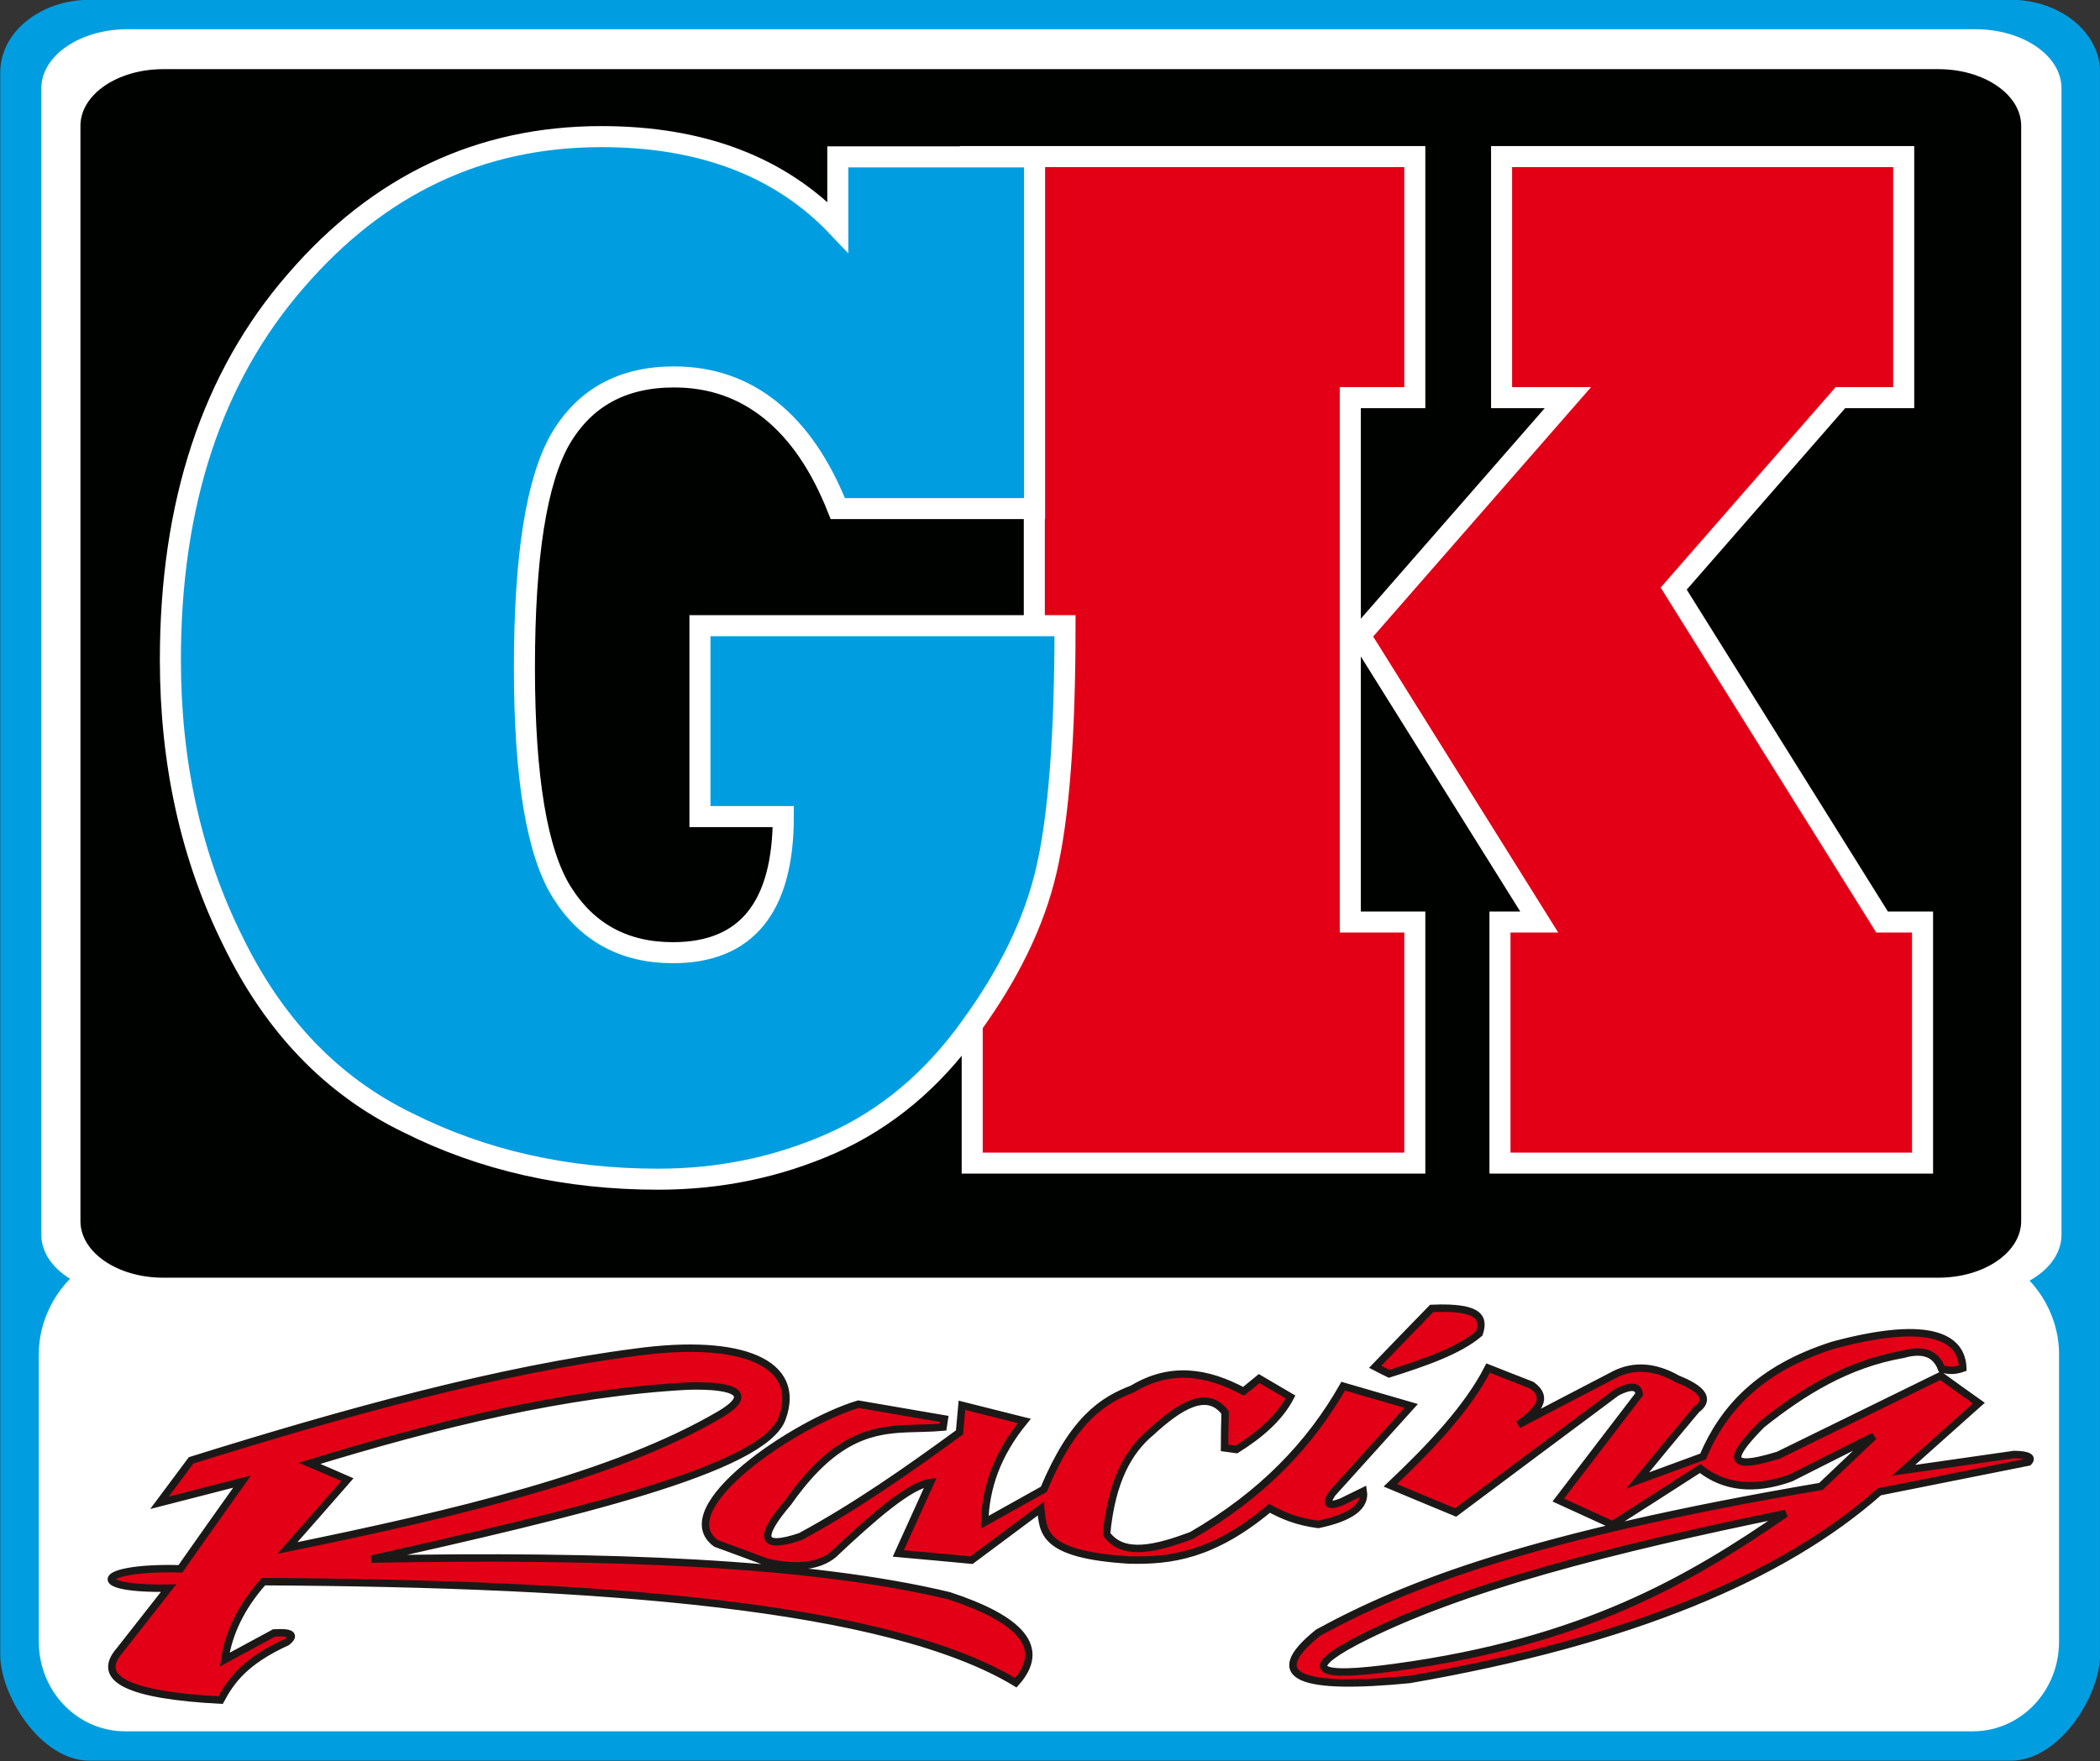
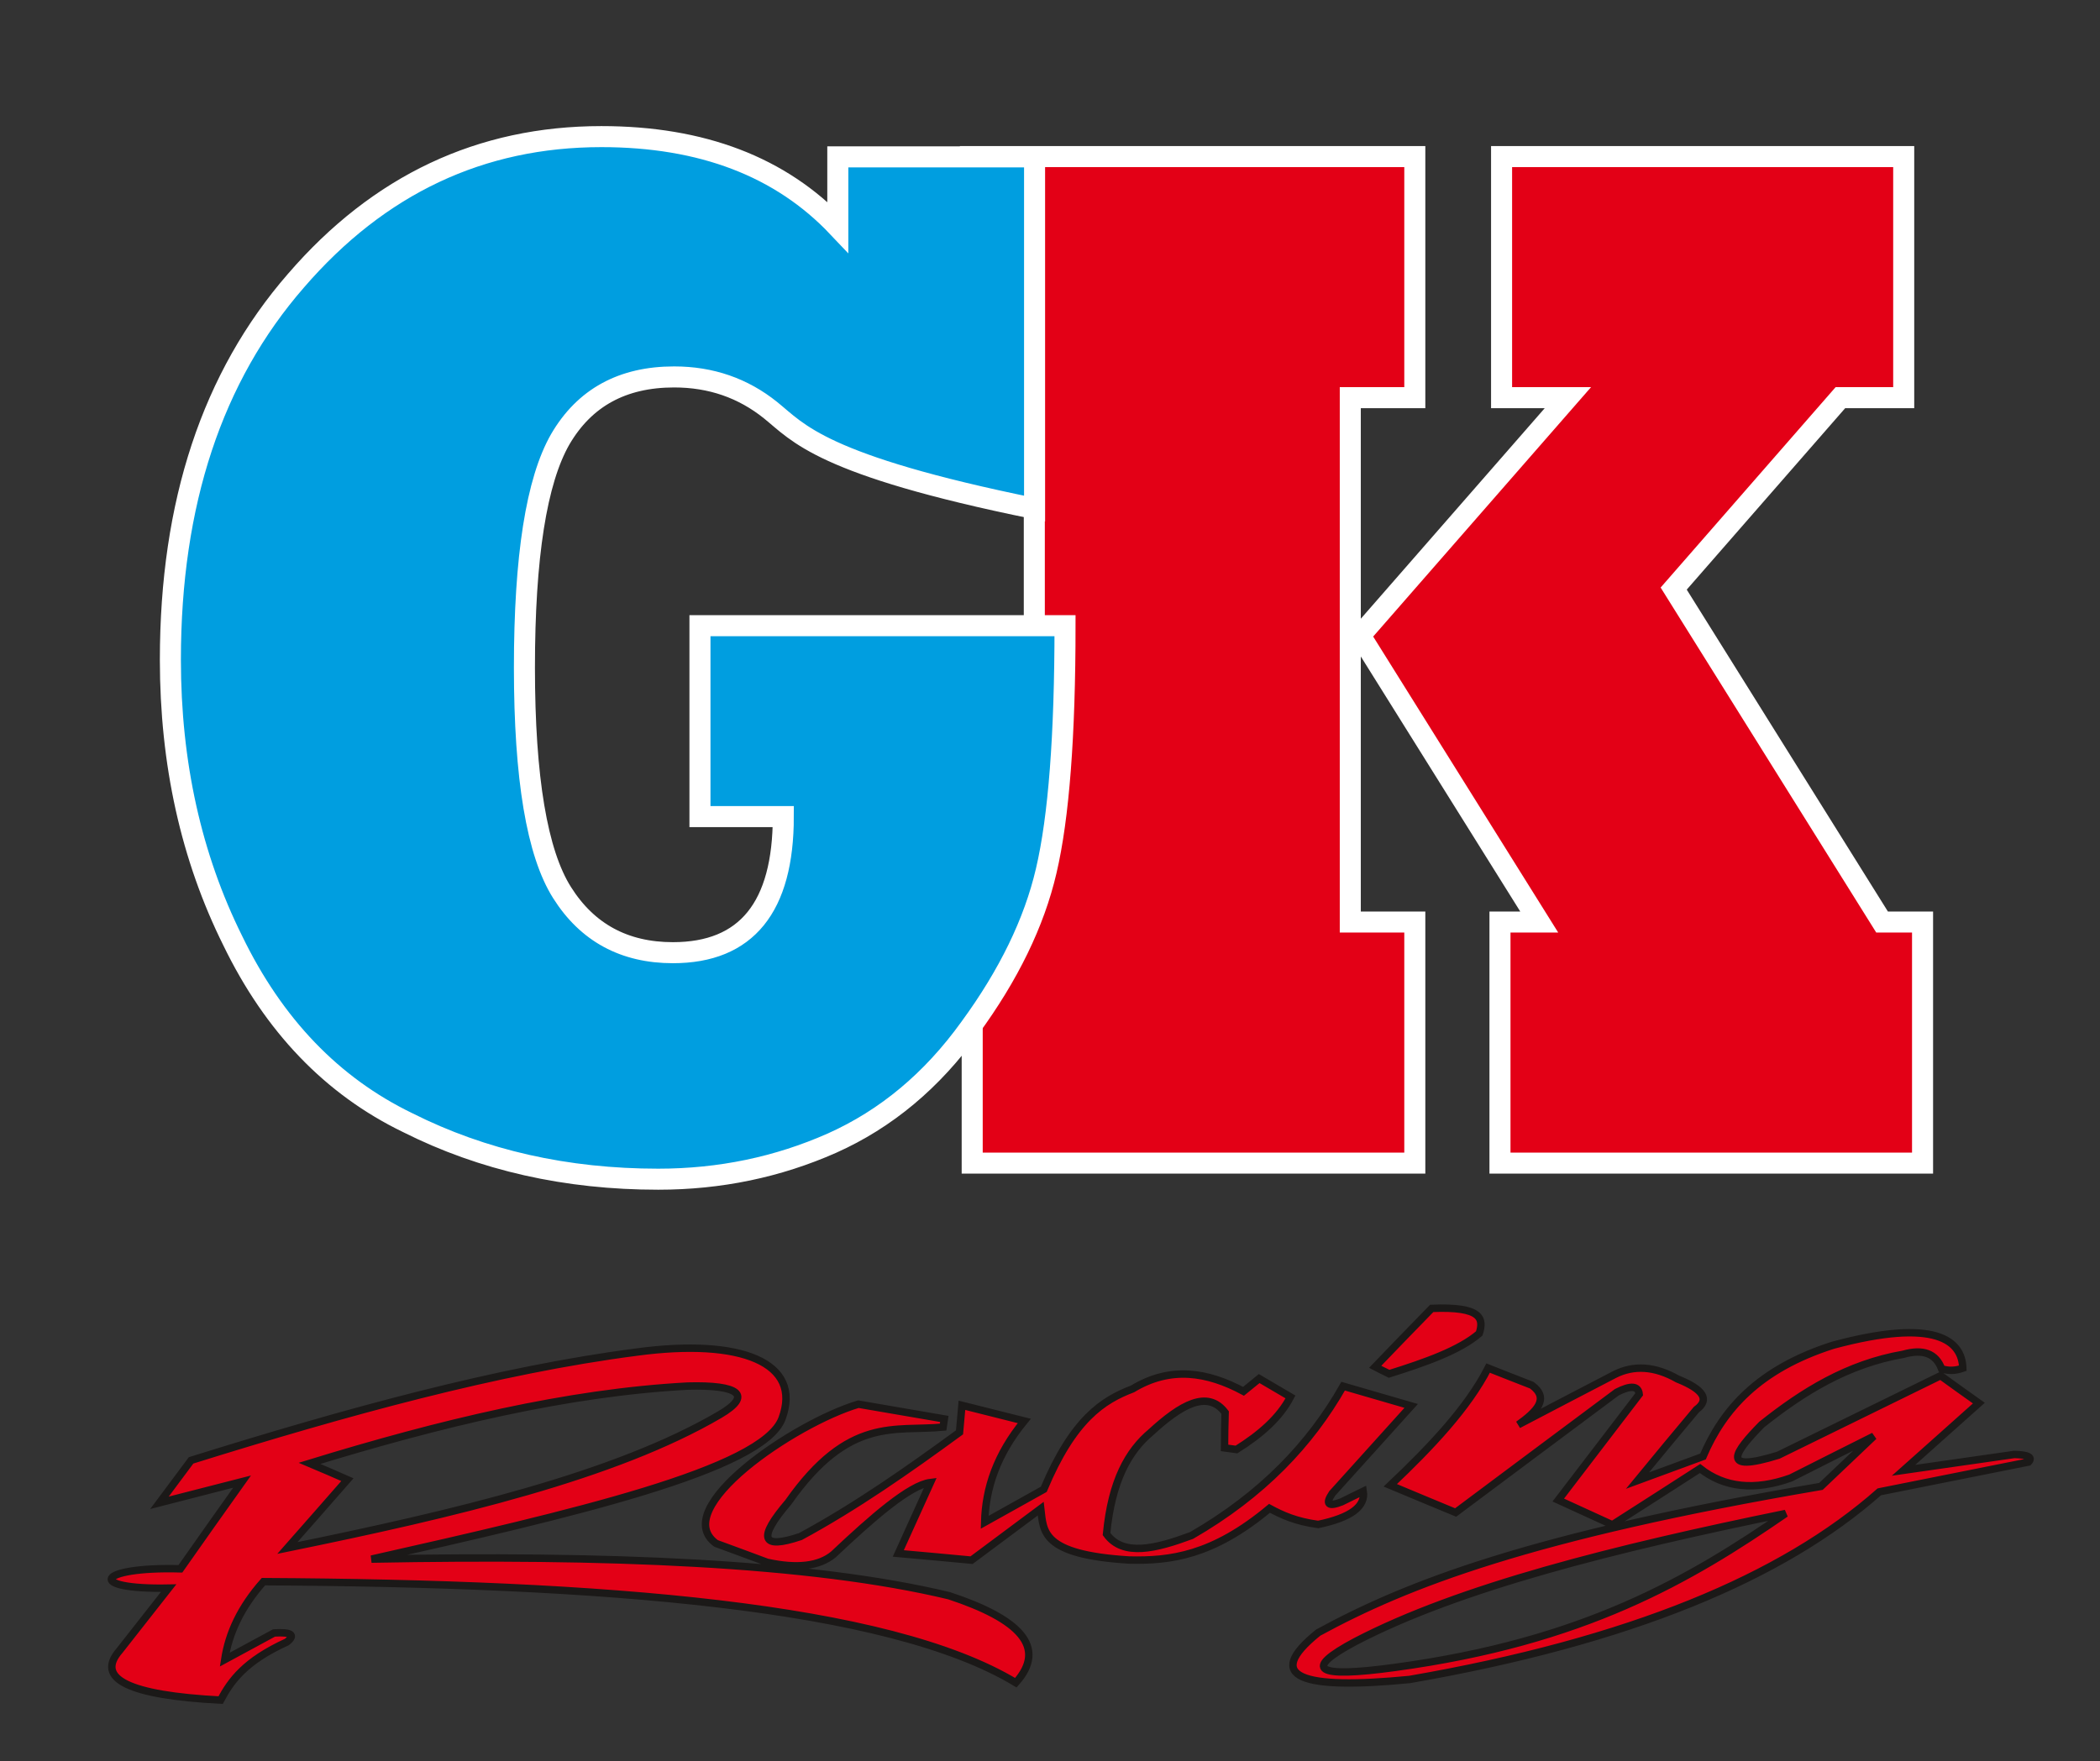
<svg xmlns="http://www.w3.org/2000/svg" width="565.9pt" height="474.7pt" viewBox="0 0 565.9 474.7" version="1.1">
  <rect x="0" y="0" width="565.9" height="474.7" fill="#333333" stroke="none" />
  <defs>
    <clipPath id="clip1">
      <path d="M 0 0 L 565.898 0 L 565.898 474.699 L 0 474.699 Z M 0 0 " />
    </clipPath>
  </defs>
  <g id="surface1">
    <g clip-path="url(#clip1)" clip-rule="nonzero">
-       <path style=" stroke:none;fill-rule:evenodd;fill:rgb(0%,61.914%,87.889%);fill-opacity:1;" d="M 565.926 446.078 C 565.926 456.891 555.121 474.609 541.789 474.609 L 24.207 474.609 C 10.879 474.609 0.07 456.891 0.07 446.078 L 0.07 19.488 C 0.07 8.691 10.879 -0.059 24.207 -0.059 L 541.789 -0.059 C 555.121 -0.059 565.926 8.691 565.926 19.488 Z M 565.926 446.078 " />
-     </g>
-     <path style=" stroke:none;fill-rule:evenodd;fill:rgb(100%,100%,100%);fill-opacity:1;" d="M 555.523 332.824 C 555.523 341.617 545.129 348.75 532.316 348.75 L 34.355 348.75 C 21.527 348.75 11.137 341.617 11.137 332.824 L 11.137 23.797 C 11.137 15.008 21.527 7.879 34.355 7.879 L 532.316 7.879 C 545.129 7.879 555.523 15.008 555.523 23.797 Z M 555.523 332.824 " />
-     <path style=" stroke:none;fill-rule:evenodd;fill:rgb(100%,100%,100%);fill-opacity:1;" d="M 554.859 442.547 C 554.859 455.875 544.469 466.672 531.652 466.672 L 33.684 466.672 C 20.863 466.672 10.461 455.875 10.461 442.547 L 10.461 364.859 C 10.461 351.527 20.863 338.109 33.684 338.109 L 531.652 338.109 C 544.469 338.109 554.859 351.527 554.859 364.859 Z M 554.859 442.547 " />
-     <path style=" stroke:none;fill-rule:evenodd;fill:rgb(0%,0.784%,0%);fill-opacity:1;" d="M 544.66 329.133 C 544.66 337.574 534.668 344.402 522.348 344.402 L 43.98 344.402 C 31.66 344.402 21.676 337.574 21.676 329.133 L 21.676 33.91 C 21.676 25.484 31.66 18.641 43.98 18.641 L 522.348 18.641 C 534.668 18.641 544.66 25.484 544.66 33.91 Z M 544.66 329.133 " />
+       </g>
    <path style="fill-rule:evenodd;fill:rgb(89.062%,0%,8.617%);fill-opacity:1;stroke-width:56.693;stroke-linecap:butt;stroke-linejoin:miter;stroke:rgb(100%,100%,100%);stroke-opacity:1;stroke-miterlimit:4;" d="M 5180.82 1611.844 L 4042.07 1611.844 L 4042.07 2261.648 L 4147.891 2261.648 L 3665.195 3033.992 L 4225.117 3675.125 L 4046.406 3675.125 L 4046.406 4324.93 L 5130.039 4324.93 L 5130.039 3675.125 L 4959.453 3675.125 L 4510.195 3160.477 L 5071.758 2261.648 L 5180.82 2261.648 Z M 3812.578 1611.844 L 2619.844 1611.844 L 2619.844 2261.648 L 2787.227 2448.484 L 2787.227 3675.125 L 2615 3675.125 L 2615 4324.93 L 3812.578 4324.93 L 3812.578 3675.125 L 3638.711 3675.125 L 3638.711 2261.648 L 3812.578 2261.648 Z M 3812.578 1611.844 " transform="matrix(0.1,0,0,-0.1,0,474.7)" />
-     <path style="fill-rule:evenodd;fill:rgb(0%,61.914%,87.889%);fill-opacity:1;stroke-width:56.693;stroke-linecap:butt;stroke-linejoin:miter;stroke:rgb(100%,100%,100%);stroke-opacity:1;stroke-miterlimit:4;" d="M 2110.82 2545.867 L 1886.211 2545.867 L 1886.211 3060.516 L 2870 3060.516 C 2870 2764.266 2853.242 2543.875 2819.258 2399.383 C 2786.836 2260.242 2718.281 2119.109 2613.516 1975.945 C 2511.484 1834.148 2387.812 1730.945 2242.031 1665.711 C 2096.25 1601.141 1940.195 1568.484 1773.906 1568.484 C 1526.055 1568.484 1300.898 1619.109 1098.438 1720.984 C 894.883 1819.5 737.734 1983.289 627.07 2211.648 C 515.312 2436.688 459.141 2689.031 459.141 2968.641 C 459.141 3390.75 571.992 3731.648 797.695 3990.633 C 1021.211 4249.617 1295.508 4378.758 1620.547 4378.758 C 1891.602 4378.758 2103.828 4297.547 2257.695 4135.086 L 2257.695 4324.188 L 2787.93 4324.188 L 2787.93 3376.102 L 2257.695 3376.102 C 2211.25 3493.289 2151.328 3581.18 2076.797 3641.102 C 2002.305 3701.023 1915.898 3730.984 1816.562 3730.984 C 1677.266 3730.984 1575.195 3675.047 1509.883 3563.172 C 1445.625 3451.336 1413.203 3246.297 1413.203 2947.352 C 1413.203 2649.734 1447.227 2447.352 1514.727 2340.828 C 1582.773 2232.938 1682.656 2179.031 1813.32 2179.031 C 2011.484 2179.031 2110.82 2301.531 2110.82 2545.867 Z M 2110.82 2545.867 " transform="matrix(0.1,0,0,-0.1,0,474.7)" />
+     <path style="fill-rule:evenodd;fill:rgb(0%,61.914%,87.889%);fill-opacity:1;stroke-width:56.693;stroke-linecap:butt;stroke-linejoin:miter;stroke:rgb(100%,100%,100%);stroke-opacity:1;stroke-miterlimit:4;" d="M 2110.82 2545.867 L 1886.211 2545.867 L 1886.211 3060.516 L 2870 3060.516 C 2870 2764.266 2853.242 2543.875 2819.258 2399.383 C 2786.836 2260.242 2718.281 2119.109 2613.516 1975.945 C 2511.484 1834.148 2387.812 1730.945 2242.031 1665.711 C 2096.25 1601.141 1940.195 1568.484 1773.906 1568.484 C 1526.055 1568.484 1300.898 1619.109 1098.438 1720.984 C 894.883 1819.5 737.734 1983.289 627.07 2211.648 C 515.312 2436.688 459.141 2689.031 459.141 2968.641 C 459.141 3390.75 571.992 3731.648 797.695 3990.633 C 1021.211 4249.617 1295.508 4378.758 1620.547 4378.758 C 1891.602 4378.758 2103.828 4297.547 2257.695 4135.086 L 2257.695 4324.188 L 2787.93 4324.188 L 2787.93 3376.102 C 2211.25 3493.289 2151.328 3581.18 2076.797 3641.102 C 2002.305 3701.023 1915.898 3730.984 1816.562 3730.984 C 1677.266 3730.984 1575.195 3675.047 1509.883 3563.172 C 1445.625 3451.336 1413.203 3246.297 1413.203 2947.352 C 1413.203 2649.734 1447.227 2447.352 1514.727 2340.828 C 1582.773 2232.938 1682.656 2179.031 1813.32 2179.031 C 2011.484 2179.031 2110.82 2301.531 2110.82 2545.867 Z M 2110.82 2545.867 " transform="matrix(0.1,0,0,-0.1,0,474.7)" />
    <path style="fill-rule:evenodd;fill:rgb(89.062%,0%,8.617%);fill-opacity:1;stroke-width:20.001;stroke-linecap:butt;stroke-linejoin:miter;stroke:rgb(10.594%,9.813%,9.424%);stroke-opacity:1;stroke-miterlimit:4;" d="M 486.094 518.25 C 541.211 596.766 596.328 674.852 652.305 753.328 C 577.539 734.305 503.672 715.242 429.766 696.219 C 458.125 734.07 486.523 772.312 514.922 810.594 C 933.672 941.375 1341.797 1053.992 1714.883 1102.352 C 1997.891 1140.711 2162.852 1073.641 2107.422 923.484 C 2056.094 784.734 1536.953 665.203 1001.094 544.422 C 1630.312 556.258 2180.586 536.023 2557.656 445.711 C 2746.602 383.445 2823.281 307.156 2737.383 211.297 C 2392.07 419.422 1627.031 478.641 709.883 483.641 C 648.203 414.188 616.367 343.992 605.547 273.484 C 649.844 297.586 694.18 321.688 738.477 345.398 C 785.156 348.25 796.992 340.008 773.164 321.062 C 660.664 269.656 622.734 217.195 594.453 164.344 C 346.68 177.273 256.016 222 322.422 298.172 C 366.68 354.188 410.078 410.203 454.336 466.219 C 229.336 461.844 259.023 524.539 486.094 518.25 Z M 936.172 758.602 C 882.852 697.43 828.633 635.906 774.414 574.344 C 1225.352 666.57 1656.602 768.211 1939.414 933.797 C 2029.141 986.336 1991.133 1014.656 1853.086 1010.828 C 1527.305 993.289 1183.945 909.93 834.062 802.508 C 868.398 788.016 902.734 773.484 936.172 758.602 Z M 2592.188 959.031 C 2590 934.617 2587.812 910.594 2585.664 886.141 C 2445.859 783.875 2305.352 685.516 2157.07 605.281 C 2051.562 569.656 2040.938 600.359 2124.297 697.781 C 2287.773 930.516 2411.016 887.781 2541.641 900.242 C 2542.891 907.352 2543.281 914.852 2544.57 922.312 C 2468.008 935.555 2390.586 948.797 2313.164 962.078 C 2140.078 910.516 1801.133 680.242 1929.57 586.727 C 1975.195 569.891 2021.719 553.055 2067.344 535.789 C 2147.148 518.211 2207.227 525.047 2245.82 557 C 2351.211 656.453 2451.602 744.109 2507.305 750.906 C 2478.438 687.43 2449.531 623.562 2420.664 559.695 C 2486.211 553.914 2552.578 547.742 2618.125 541.57 C 2680.273 587.742 2742.461 634.344 2804.648 680.555 C 2811.953 619.891 2805.039 556.492 3043.047 541.961 C 3152.656 539.422 3267.539 553.016 3421.016 681.297 C 3455.156 662.859 3491.992 645.984 3552.148 637.82 C 3640.039 656.141 3680.273 686.141 3673.711 727.469 C 3653.867 717.977 3634.922 708.094 3615.078 698.602 C 3579.219 684.773 3570.859 692.625 3589.961 721.414 C 3660.898 799.93 3731.836 878.836 3802.773 957.352 C 3742.266 974.969 3680.898 992.977 3619.492 1010.594 C 3531.289 855.242 3401.914 718.289 3210.781 608.055 C 3115.82 572.82 3026.797 549.812 2981.836 611.961 C 2995.703 756.141 3041.25 836.18 3101.914 886.727 C 3181.328 959.734 3253.828 1002.43 3301.406 939.5 C 3300.586 907.977 3299.766 876.062 3299.805 844.148 C 3310.234 842.625 3321.602 841.453 3332.07 839.891 C 3395.664 879.812 3448.086 924.812 3477.461 981.57 C 3449.375 998.055 3421.289 1014.539 3393.203 1031.062 C 3379.414 1019.617 3364.766 1007.742 3350.977 996.688 C 3253.711 1048.914 3154.492 1065.281 3051.953 1003.211 C 2972.188 972.742 2892.227 922.195 2812.695 732.547 C 2759.336 702.938 2706.797 673.289 2653.438 643.641 C 2655.703 735.438 2686.055 826.453 2760.234 916.805 C 2703.945 930.906 2648.477 944.969 2592.188 959.031 Z M 4010.156 1059.383 C 4048.867 1044.109 4088.398 1028.406 4127.969 1013.133 C 4176.953 976.961 4139.922 941.453 4091.523 906.688 C 4178.242 951.766 4264.062 997.234 4350.742 1041.883 C 4402.188 1067.977 4459.102 1064.93 4520.43 1030.008 C 4590.898 1001.766 4607.891 974.227 4571.328 947.391 C 4517.891 883.875 4465.273 819.969 4412.695 756.062 C 4471.797 777.82 4530.039 799.188 4589.141 820.984 C 4643.359 948.289 4739.609 1057.195 4939.688 1120.984 C 5218.516 1195.945 5287.109 1132.273 5289.297 1059.031 C 5268.75 1051.883 5251.172 1051.453 5232.148 1057.352 C 5216.797 1098.68 5182.383 1111.609 5128.906 1096.531 C 4978.242 1070.242 4858.359 995.594 4747.383 907.156 C 4674.961 833.328 4632.305 774.969 4792.109 824.5 C 4938.203 896.062 5084.258 967.664 5229.414 1038.836 C 5263.203 1014.07 5297.891 989.695 5332.578 964.969 C 5264.375 904.578 5197.93 844.188 5129.727 783.797 C 5229.688 798.133 5328.75 812.117 5427.852 826.492 C 5465.586 825.75 5478.359 818.719 5466.289 806.062 C 5331.367 779.031 5198.281 752.391 5064.258 725.75 C 4803.438 494.812 4390.352 322.703 3798.398 219.969 C 3509.805 191.844 3400.938 224.734 3552.305 346.336 C 3790.156 475.984 4122.891 606.609 4907.031 740.438 C 4954.219 785.438 5001.406 830.398 5049.492 875.789 C 4974.609 838.25 4899.727 800.672 4825.703 763.133 C 4728.164 728.289 4646.953 736.805 4581.25 788.641 C 4503.047 738.094 4423.945 687.508 4344.883 636.961 C 4296.016 659.305 4248.047 681.297 4199.18 703.641 C 4271.875 798.719 4344.57 893.797 4417.266 988.836 C 4415 1011.688 4394.883 1013.602 4356.992 994.266 C 4212.5 886.453 4067.109 778.25 3922.578 670.047 C 3863.32 694.344 3804.922 719.07 3746.523 743.367 C 3857.5 848.367 3956.211 953.719 4010.156 1059.383 Z M 4811.797 667.391 C 4552.891 488.836 4268.281 321.688 3759.766 252.586 C 3544.844 223.055 3509.219 246.219 3652.891 322.508 C 3932.852 468.367 4352.891 573.562 4811.797 667.391 Z M 3705.703 1062.742 C 3755.938 1115.242 3807.031 1167.703 3858.125 1220.203 C 3993.633 1225.984 3998.828 1192.117 3986.211 1152.703 C 3932.812 1106.883 3840.664 1074.422 3743.32 1043.914 C 3730.508 1050.203 3717.656 1056.453 3705.703 1062.742 Z M 3705.703 1062.742 " transform="matrix(0.1,0,0,-0.1,0,474.7)" />
  </g>
</svg>